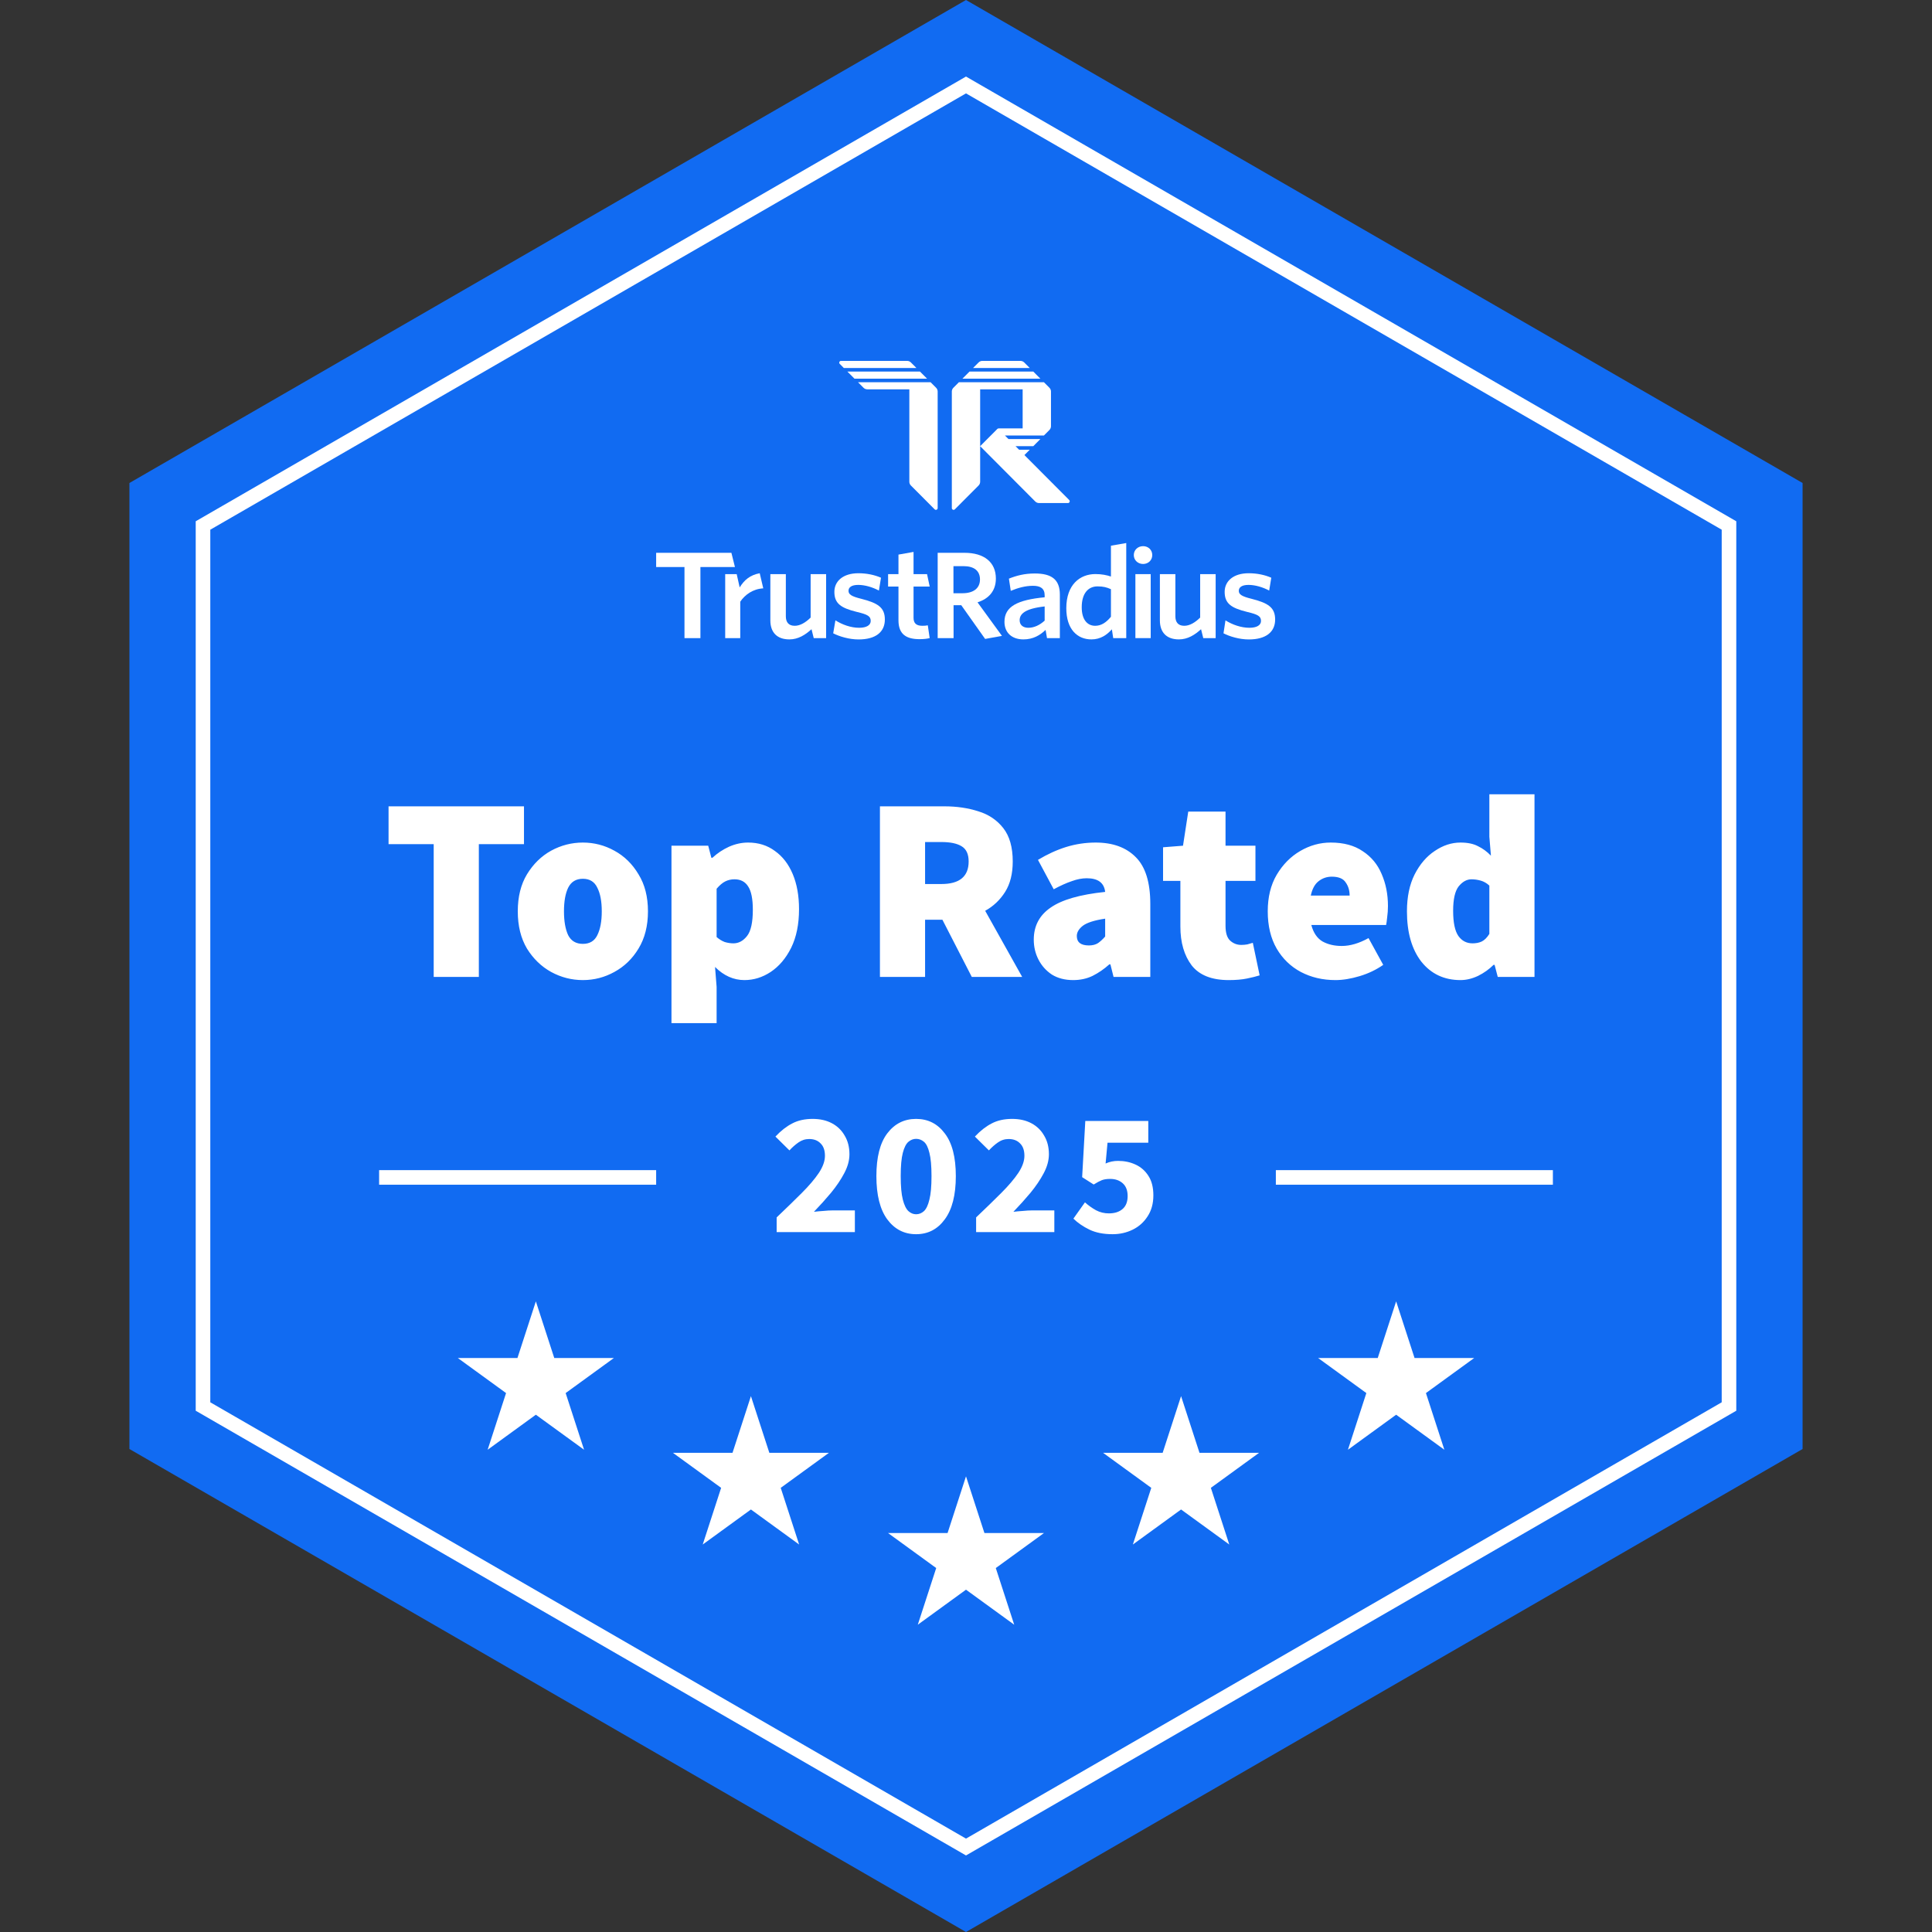
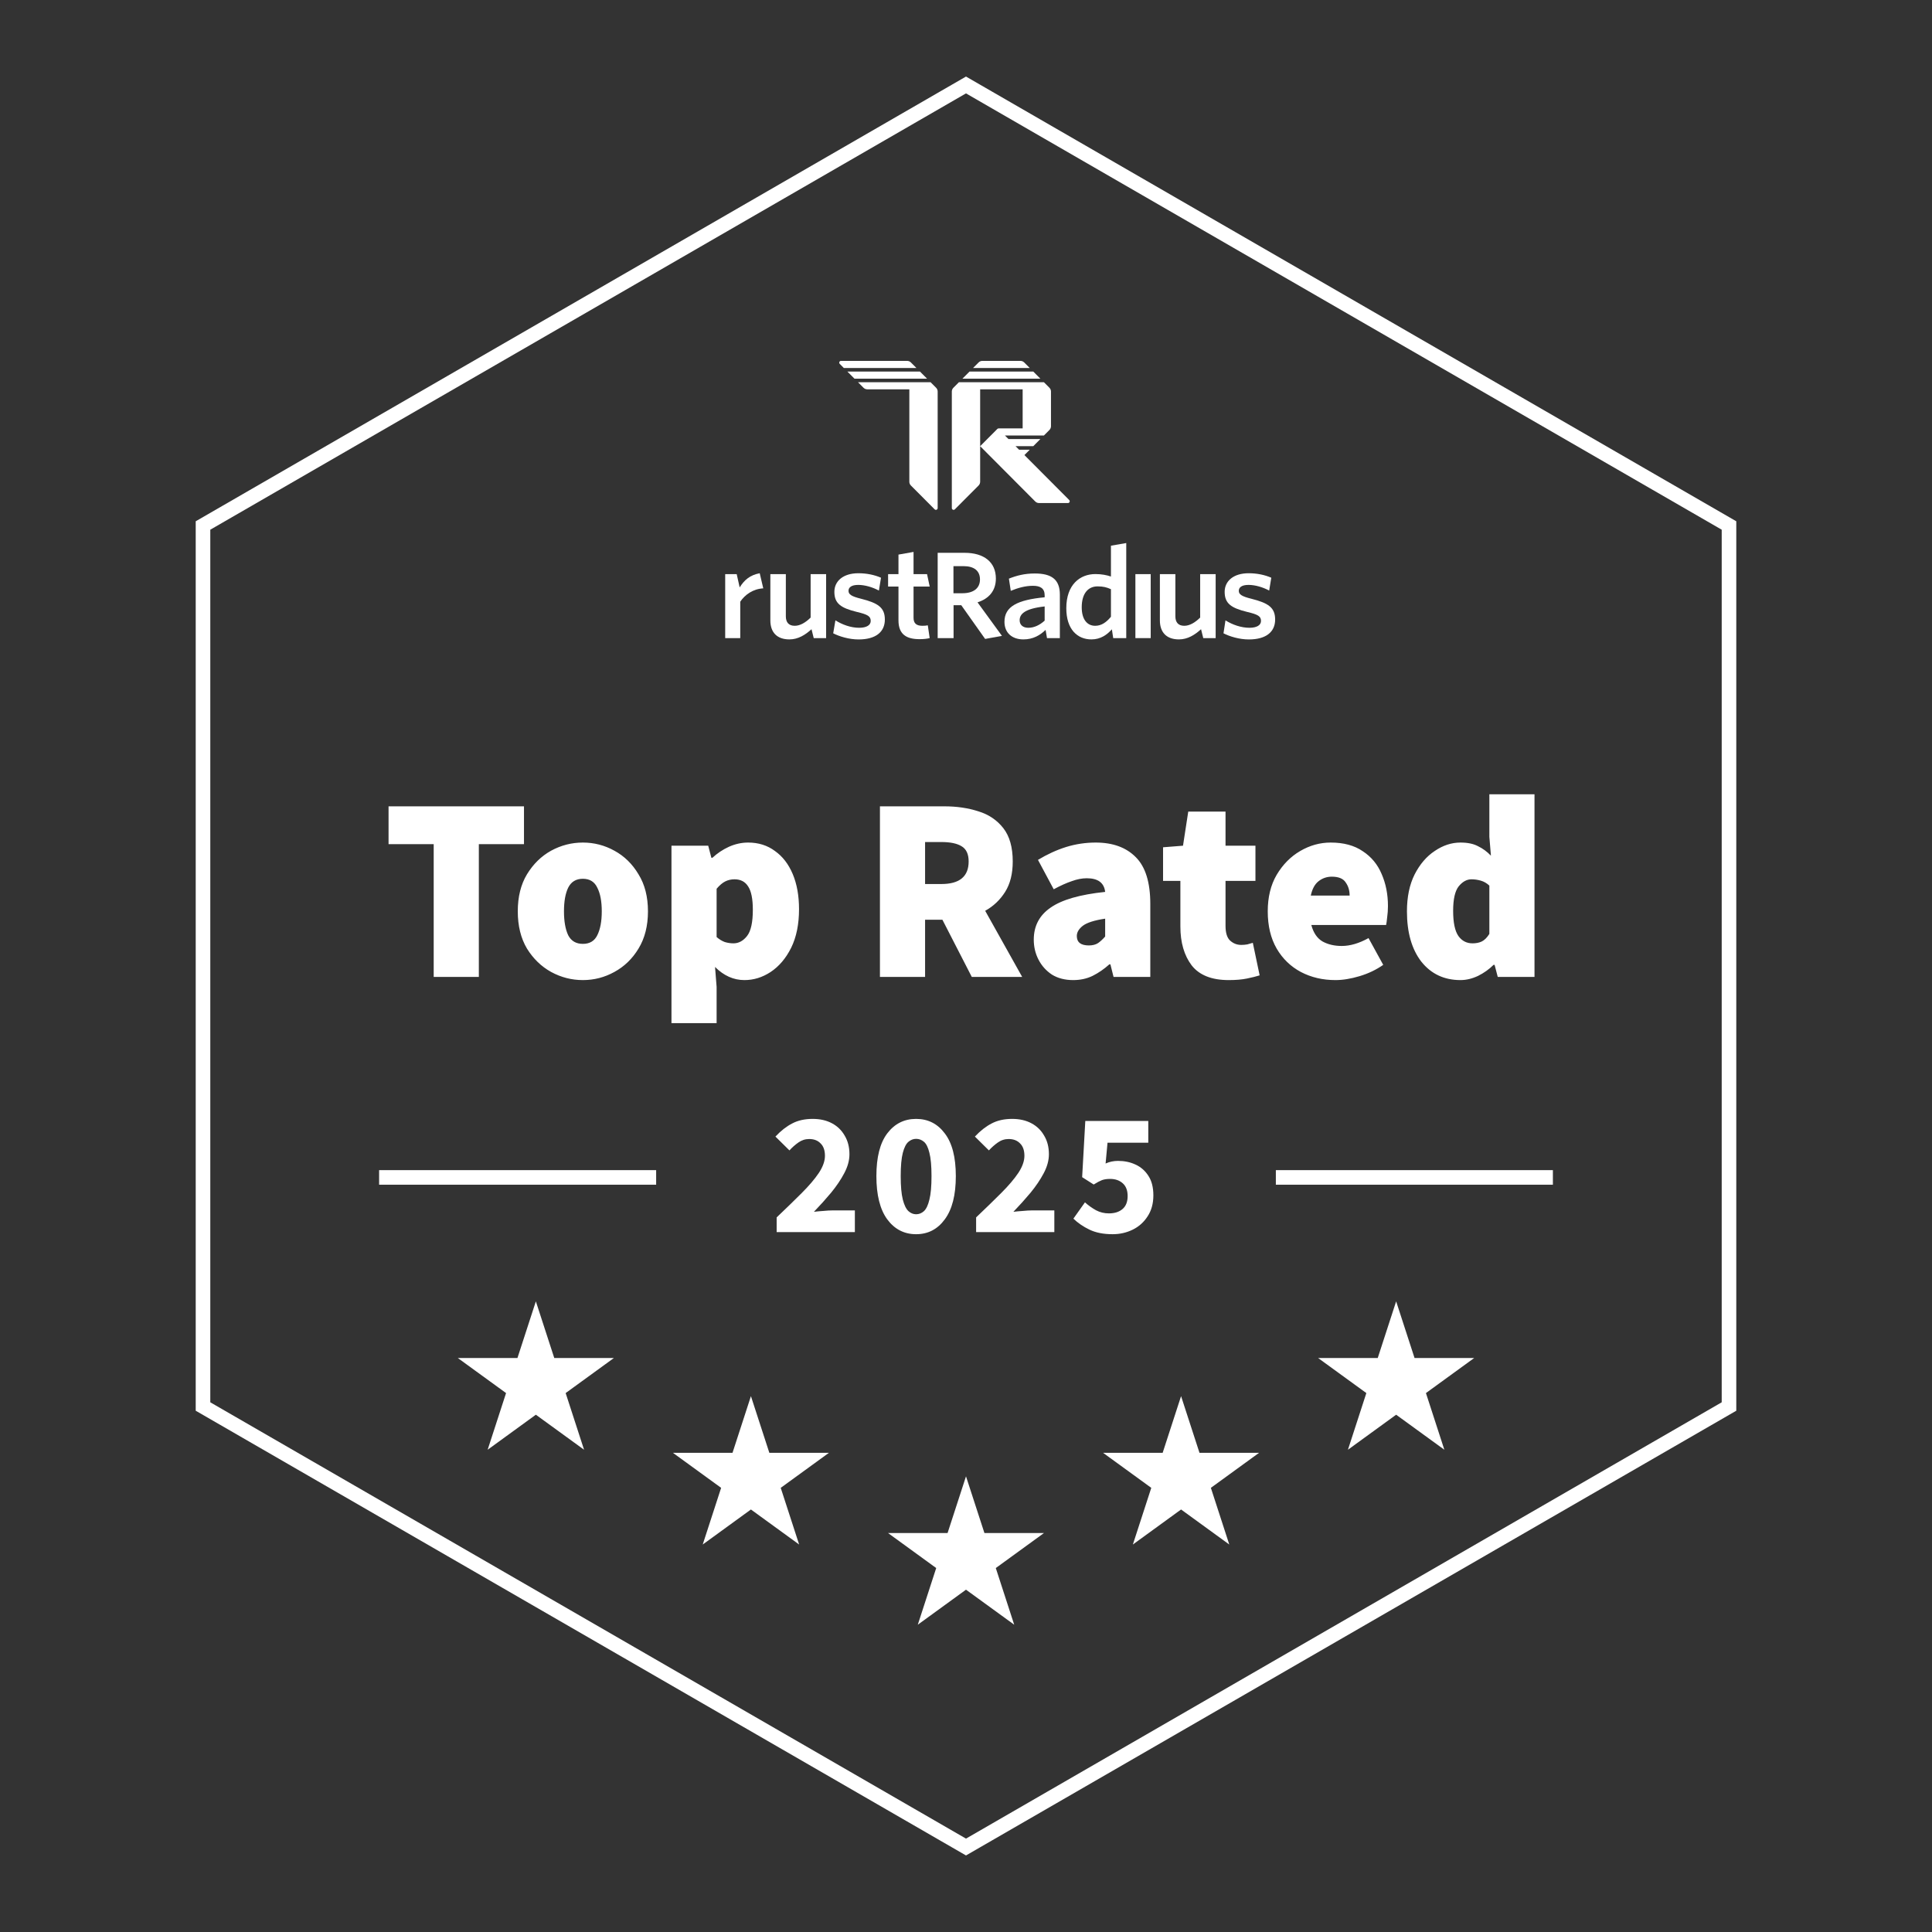
<svg xmlns="http://www.w3.org/2000/svg" width="530" height="530" viewBox="0 0 530 530" fill="none">
  <rect x="0" y="0" width="530" height="530" fill="#333333" stroke="none" />
-   <path d="M265 0L494.497 132.5V397.5L265 530L35.503 397.5V132.5L265 0Z" fill="#116BF2" />
  <path d="M55.69 144.155L265 23.309L474.31 144.155V385.845L265 506.691L55.69 385.845V144.155Z" stroke="white" stroke-width="4" />
  <g clip-path="url(#clip0_1204_10835)">
    <g clip-path="url(#clip1_1204_10835)">
      <path d="M248.851 99C249.238 99 249.608 99.154 249.882 99.428L251.398 100.95H231.484L230.37 99.832C230.064 99.525 230.281 99 230.713 99H248.851Z" fill="white" />
-       <path d="M232.455 101.925L234.398 103.875H254.312L252.369 101.925H232.455Z" fill="white" />
+       <path d="M232.455 101.925L234.398 103.875H254.312L252.369 101.925Z" fill="white" />
      <path d="M255.284 104.85H235.369L236.885 106.372C237.159 106.646 237.529 106.8 237.916 106.8H249.455L249.455 132.15C249.455 132.538 249.608 132.91 249.882 133.184L256.397 139.724C256.703 140.031 257.226 139.813 257.226 139.379L257.226 107.406C257.226 107.018 257.073 106.646 256.8 106.372L255.284 104.85Z" fill="white" />
      <path d="M288.312 107.406C288.312 107.018 288.159 106.646 287.885 106.372L286.369 104.85H263.055L261.539 106.372C261.266 106.646 261.112 107.018 261.112 107.406V139.379C261.112 139.813 261.635 140.031 261.941 139.724L268.457 133.184C268.73 132.91 268.883 132.538 268.883 132.15V122.4V106.8H280.541V117.525H273.942C273.813 117.525 273.689 117.576 273.598 117.668L268.883 122.4L284 137.572C284.273 137.846 284.643 138 285.03 138H292.968C293.401 138 293.617 137.475 293.311 137.168L281.026 124.838L282.484 123.375H279.569L278.598 122.4H283.455L285.398 120.45H276.655L275.684 119.475H286.369L287.885 117.953C288.159 117.679 288.312 117.307 288.312 116.919V107.406Z" fill="white" />
      <path d="M265.969 101.925L264.026 103.875H285.398L283.455 101.925H265.969Z" fill="white" />
      <path d="M269.487 99C269.101 99 268.73 99.154 268.457 99.428L266.941 100.95H282.483L280.967 99.428C280.694 99.154 280.324 99 279.937 99H269.487Z" fill="white" />
    </g>
    <path d="M349.806 169.955C349.806 166.659 347.915 165.431 343.33 164.268C340.574 163.589 339.836 163.04 339.836 162.071C339.836 161.101 340.702 160.455 342.497 160.455C344.324 160.455 346.408 161.069 348.171 162.006L348.748 158.484C346.985 157.709 344.837 157.256 342.529 157.256C338.394 157.256 335.957 159.389 335.957 162.362C335.957 165.56 337.752 166.788 342.08 167.855C345.094 168.565 345.927 169.05 345.927 170.343C345.927 171.506 344.773 172.217 342.753 172.217C340.477 172.217 338.073 171.377 336.182 170.181L335.637 173.735C337.336 174.608 339.996 175.416 342.593 175.416C347.273 175.416 349.806 173.38 349.806 169.955Z" fill="white" />
    <path d="M333.488 175.05V157.5H329.238V169.419C327.859 170.771 326.373 171.672 324.866 171.672C323.135 171.672 322.438 170.61 322.438 169.065V157.5H318.188V170.192C318.188 173.441 319.983 175.404 323.413 175.404C325.817 175.404 327.781 174.157 329.48 172.612L330.088 175.05H333.488Z" fill="white" />
    <path d="M315.67 175.05V157.5H311.469V175.05H315.67Z" fill="white" />
-     <path d="M313.586 149.825C314.997 149.825 316.097 150.854 316.097 152.27C316.097 153.686 314.997 154.715 313.586 154.715C312.176 154.715 311.031 153.686 311.031 152.27C311.031 150.854 312.176 149.825 313.586 149.825Z" fill="white" />
    <path d="M304.761 169.194C303.511 170.706 302.165 171.672 300.434 171.672C298.318 171.672 296.747 170.031 296.747 166.588C296.747 162.727 298.574 160.861 301.075 160.861C302.678 160.861 303.607 161.118 304.761 161.633V169.194ZM308.961 175.05V148.969L304.761 149.7V158.158C303.639 157.772 302.229 157.482 300.498 157.482C296.266 157.482 292.516 160.378 292.516 166.845C292.516 172.701 295.593 175.404 299.408 175.404C301.94 175.404 303.704 174.117 305.018 172.637L305.384 175.05H308.961Z" fill="white" />
    <path d="M286.578 170.256C285.232 171.479 283.693 172.219 282.09 172.219C280.616 172.219 279.718 171.414 279.718 170.159C279.718 168.486 281.033 166.974 286.578 166.363V170.256ZM290.746 175.05V163.113C290.746 158.995 288.502 157.322 283.886 157.322C281.033 157.322 278.885 157.901 276.769 158.737L277.282 162.083C279.237 161.279 281.257 160.7 283.373 160.7C285.392 160.7 286.578 161.408 286.578 163.306V163.853C279.141 164.561 275.551 166.363 275.551 170.578C275.551 173.602 277.634 175.404 280.744 175.404C283.437 175.404 285.328 174.246 286.835 172.798L287.22 175.05H290.746Z" fill="white" />
    <path d="M274.862 174.439L268.162 165.237C271.207 164.271 273.195 162.129 273.195 158.719C273.195 154.214 269.957 151.65 264.604 151.65H257.23V175.05H261.59V166.031H263.706L270.246 175.275L274.862 174.439ZM268.835 158.963C268.835 161.408 267.008 162.741 264.027 162.741H261.558V155.306H264.283C267.264 155.306 268.835 156.614 268.835 158.963Z" fill="white" />
    <path d="M255.035 175.05L254.522 171.543C254.105 171.639 253.56 171.672 253.016 171.672C251.284 171.672 250.611 170.899 250.611 169.484V160.912H255.043L254.315 157.5H250.611V151.406L246.476 152.141V157.5H243.629V160.912H246.476V170.192C246.476 174.117 248.784 175.34 252.246 175.34C253.528 175.34 254.362 175.211 255.035 175.05Z" fill="white" />
    <path d="M242.74 169.955C242.74 166.659 240.848 165.431 236.264 164.268C233.507 163.589 232.77 163.04 232.77 162.071C232.77 161.101 233.635 160.455 235.431 160.455C237.258 160.455 239.342 161.069 241.105 162.006L241.682 158.484C239.919 157.709 237.771 157.256 235.463 157.256C231.327 157.256 228.891 159.389 228.891 162.362C228.891 165.56 230.686 166.788 235.014 167.855C238.027 168.565 238.861 169.05 238.861 170.343C238.861 171.506 237.707 172.217 235.687 172.217C233.411 172.217 231.069 171.371 229.177 170.175L228.57 173.735C230.269 174.608 232.944 175.416 235.54 175.416C240.221 175.416 242.74 173.38 242.74 169.955Z" fill="white" />
    <path d="M226.628 175.05V157.5H222.378V169.419C221 170.771 219.513 171.672 218.007 171.672C216.276 171.672 215.578 170.61 215.578 169.065V157.5H211.328V170.192C211.328 173.441 213.123 175.404 216.553 175.404C218.958 175.404 220.922 174.157 222.621 172.612L223.228 175.05H226.628Z" fill="white" />
    <path d="M209.384 161.4L208.413 157.256C205.741 157.744 204.131 159.156 202.913 161.15L202.099 157.5H198.941V175.05L203.07 175.05V165.056C204.352 163.158 206.531 161.561 209.384 161.4Z" fill="white" />
-     <path d="M201.614 155.55L200.643 151.65H180V155.55H187.771V175.05L192.143 175.05V155.55H201.614Z" fill="white" />
  </g>
  <path d="M118.975 268V231.568H106.591V221.2H143.743V231.568H131.359V268H118.975ZM159.898 268.864C156.826 268.864 153.922 268.12 151.186 266.632C148.498 265.144 146.29 263.008 144.562 260.224C142.882 257.392 142.042 253.984 142.042 250C142.042 246.016 142.882 242.632 144.562 239.848C146.29 237.016 148.498 234.856 151.186 233.368C153.922 231.88 156.826 231.136 159.898 231.136C162.97 231.136 165.85 231.88 168.538 233.368C171.274 234.856 173.482 237.016 175.162 239.848C176.89 242.632 177.754 246.016 177.754 250C177.754 253.984 176.89 257.392 175.162 260.224C173.482 263.008 171.274 265.144 168.538 266.632C165.85 268.12 162.97 268.864 159.898 268.864ZM159.898 258.928C161.77 258.928 163.09 258.136 163.858 256.552C164.674 254.92 165.082 252.736 165.082 250C165.082 247.264 164.674 245.104 163.858 243.52C163.09 241.888 161.77 241.072 159.898 241.072C158.026 241.072 156.682 241.888 155.866 243.52C155.098 245.104 154.714 247.264 154.714 250C154.714 252.736 155.098 254.92 155.866 256.552C156.682 258.136 158.026 258.928 159.898 258.928ZM184.203 280.672V232H194.283L195.147 235.312H195.435C196.779 234.064 198.291 233.056 199.971 232.288C201.699 231.52 203.451 231.136 205.227 231.136C208.059 231.136 210.507 231.904 212.571 233.44C214.683 234.928 216.315 237.04 217.467 239.776C218.619 242.512 219.195 245.728 219.195 249.424C219.195 253.552 218.475 257.08 217.035 260.008C215.595 262.888 213.723 265.096 211.419 266.632C209.163 268.12 206.763 268.864 204.219 268.864C201.243 268.864 198.555 267.664 196.155 265.264L196.587 270.736V280.672H184.203ZM201.195 258.784C202.635 258.784 203.883 258.112 204.939 256.768C205.995 255.424 206.523 253.024 206.523 249.568C206.523 246.592 206.091 244.456 205.227 243.16C204.411 241.864 203.163 241.216 201.483 241.216C200.571 241.216 199.731 241.408 198.963 241.792C198.195 242.176 197.403 242.848 196.587 243.808V257.056C197.307 257.68 198.051 258.136 198.819 258.424C199.635 258.664 200.427 258.784 201.195 258.784ZM241.391 268V221.2H259.103C262.463 221.2 265.559 221.656 268.391 222.568C271.223 223.432 273.503 224.968 275.231 227.176C276.959 229.384 277.823 232.432 277.823 236.32C277.823 239.68 277.127 242.464 275.735 244.672C274.343 246.88 272.519 248.608 270.263 249.856L280.415 268H266.591L258.527 252.304H253.775V268H241.391ZM253.775 242.512H258.239C263.231 242.512 265.727 240.448 265.727 236.32C265.727 234.304 265.079 232.912 263.783 232.144C262.535 231.376 260.687 230.992 258.239 230.992H253.775V242.512ZM294.391 268.864C292.135 268.864 290.191 268.36 288.559 267.352C286.975 266.296 285.751 264.928 284.887 263.248C284.023 261.568 283.591 259.744 283.591 257.776C283.591 254.032 285.127 251.104 288.199 248.992C291.271 246.832 296.263 245.392 303.175 244.672C302.887 242.176 301.207 240.928 298.135 240.928C296.839 240.928 295.471 241.192 294.031 241.72C292.591 242.2 290.935 242.944 289.063 243.952L284.743 235.888C287.287 234.352 289.855 233.176 292.447 232.36C295.087 231.544 297.799 231.136 300.583 231.136C305.287 231.136 308.959 232.48 311.599 235.168C314.239 237.808 315.559 242.08 315.559 247.984V268H305.479L304.615 264.544H304.327C302.887 265.84 301.351 266.896 299.719 267.712C298.135 268.48 296.359 268.864 294.391 268.864ZM298.711 259.36C299.719 259.36 300.559 259.144 301.231 258.712C301.903 258.232 302.551 257.632 303.175 256.912V252.016C300.247 252.448 298.207 253.096 297.055 253.96C295.951 254.824 295.399 255.76 295.399 256.768C295.399 258.496 296.503 259.36 298.711 259.36ZM337.059 268.864C332.403 268.864 329.019 267.52 326.907 264.832C324.843 262.096 323.811 258.544 323.811 254.176V241.648H319.059V232.432L324.531 232L325.971 222.64H336.195V232H344.403V241.648H336.195V253.96C336.195 255.928 336.627 257.296 337.491 258.064C338.355 258.832 339.363 259.216 340.515 259.216C341.091 259.216 341.643 259.168 342.171 259.072C342.747 258.928 343.251 258.784 343.683 258.64L345.555 267.568C344.643 267.856 343.491 268.144 342.099 268.432C340.707 268.72 339.027 268.864 337.059 268.864ZM366.353 268.864C362.849 268.864 359.681 268.12 356.849 266.632C354.065 265.144 351.857 263.008 350.225 260.224C348.593 257.392 347.777 253.984 347.777 250C347.777 246.112 348.593 242.776 350.225 239.992C351.905 237.16 354.065 234.976 356.705 233.44C359.345 231.904 362.129 231.136 365.057 231.136C368.609 231.136 371.537 231.928 373.841 233.512C376.193 235.048 377.921 237.136 379.025 239.776C380.177 242.416 380.753 245.344 380.753 248.56C380.753 249.616 380.681 250.648 380.537 251.656C380.441 252.616 380.345 253.312 380.249 253.744H359.729C360.305 255.904 361.337 257.416 362.825 258.28C364.313 259.096 366.065 259.504 368.081 259.504C370.385 259.504 372.833 258.784 375.425 257.344L379.457 264.688C377.537 266.032 375.377 267.064 372.977 267.784C370.577 268.504 368.369 268.864 366.353 268.864ZM359.585 245.68H370.241C370.241 244.288 369.881 243.088 369.161 242.08C368.489 241.024 367.217 240.496 365.345 240.496C364.001 240.496 362.801 240.904 361.745 241.72C360.689 242.536 359.969 243.856 359.585 245.68ZM400.651 268.864C396.187 268.864 392.611 267.184 389.923 263.824C387.283 260.416 385.963 255.808 385.963 250C385.963 246.064 386.659 242.704 388.051 239.92C389.491 237.088 391.339 234.928 393.595 233.44C395.851 231.904 398.203 231.136 400.651 231.136C402.619 231.136 404.227 231.472 405.475 232.144C406.771 232.768 407.947 233.632 409.003 234.736L408.571 229.552V217.888H420.955V268H410.875L410.011 264.688H409.723C408.523 265.888 407.107 266.896 405.475 267.712C403.843 268.48 402.235 268.864 400.651 268.864ZM403.963 258.784C404.923 258.784 405.763 258.616 406.483 258.28C407.251 257.896 407.947 257.2 408.571 256.192V242.944C407.851 242.272 407.059 241.816 406.195 241.576C405.331 241.336 404.491 241.216 403.675 241.216C402.379 241.216 401.203 241.864 400.147 243.16C399.139 244.456 398.635 246.688 398.635 249.856C398.635 253.072 399.115 255.376 400.075 256.768C401.035 258.112 402.331 258.784 403.963 258.784Z" fill="white" />
  <path d="M206 383L211.052 398.547H227.399L214.174 408.156L219.225 423.703L206 414.094L192.775 423.703L197.826 408.156L184.601 398.547H200.948L206 383Z" fill="white" />
  <path d="M265 405L270.052 420.547H286.399L273.174 430.156L278.225 445.703L265 436.094L251.775 445.703L256.826 430.156L243.601 420.547H259.948L265 405Z" fill="white" />
  <path d="M147 357L152.052 372.547H168.399L155.174 382.156L160.225 397.703L147 388.094L133.775 397.703L138.826 382.156L125.601 372.547H141.948L147 357Z" fill="white" />
  <path d="M324 383L329.052 398.547H345.399L332.174 408.156L337.225 423.703L324 414.094L310.775 423.703L315.826 408.156L302.601 398.547H318.948L324 383Z" fill="white" />
  <path d="M383 357L388.052 372.547H404.399L391.174 382.156L396.225 397.703L383 388.094L369.775 397.703L374.826 382.156L361.601 372.547H377.948L383 357Z" fill="white" />
  <path d="M213.057 338V333.968C215.649 331.504 217.937 329.28 219.921 327.296C221.937 325.28 223.505 323.44 224.625 321.776C225.745 320.08 226.305 318.512 226.305 317.072C226.305 315.568 225.905 314.432 225.105 313.664C224.337 312.864 223.297 312.464 221.985 312.464C220.897 312.464 219.905 312.784 219.009 313.424C218.145 314.032 217.329 314.752 216.561 315.584L212.721 311.792C214.225 310.192 215.761 308.992 217.329 308.192C218.897 307.36 220.769 306.944 222.945 306.944C224.961 306.944 226.721 307.344 228.225 308.144C229.729 308.944 230.897 310.08 231.729 311.552C232.593 312.992 233.025 314.688 233.025 316.64C233.025 318.336 232.545 320.08 231.585 321.872C230.657 323.632 229.457 325.408 227.985 327.2C226.513 328.96 224.945 330.704 223.281 332.432C224.049 332.336 224.913 332.256 225.873 332.192C226.833 332.096 227.665 332.048 228.369 332.048H234.513V338H213.057ZM251.313 338.576C248.049 338.576 245.409 337.216 243.393 334.496C241.409 331.776 240.417 327.824 240.417 322.64C240.417 317.456 241.409 313.552 243.393 310.928C245.409 308.272 248.049 306.944 251.313 306.944C254.577 306.944 257.201 308.272 259.185 310.928C261.201 313.552 262.209 317.456 262.209 322.64C262.209 327.824 261.201 331.776 259.185 334.496C257.201 337.216 254.577 338.576 251.313 338.576ZM251.313 333.104C252.113 333.104 252.833 332.816 253.473 332.24C254.113 331.632 254.609 330.576 254.961 329.072C255.345 327.568 255.537 325.424 255.537 322.64C255.537 319.856 255.345 317.728 254.961 316.256C254.609 314.784 254.113 313.776 253.473 313.232C252.833 312.688 252.113 312.416 251.313 312.416C250.545 312.416 249.841 312.688 249.201 313.232C248.561 313.776 248.049 314.784 247.665 316.256C247.281 317.728 247.089 319.856 247.089 322.64C247.089 325.424 247.281 327.568 247.665 329.072C248.049 330.576 248.561 331.632 249.201 332.24C249.841 332.816 250.545 333.104 251.313 333.104ZM267.776 338V333.968C270.368 331.504 272.656 329.28 274.64 327.296C276.656 325.28 278.224 323.44 279.344 321.776C280.464 320.08 281.024 318.512 281.024 317.072C281.024 315.568 280.624 314.432 279.824 313.664C279.056 312.864 278.016 312.464 276.704 312.464C275.616 312.464 274.624 312.784 273.728 313.424C272.864 314.032 272.048 314.752 271.28 315.584L267.44 311.792C268.944 310.192 270.48 308.992 272.048 308.192C273.616 307.36 275.488 306.944 277.664 306.944C279.68 306.944 281.44 307.344 282.944 308.144C284.448 308.944 285.616 310.08 286.448 311.552C287.312 312.992 287.744 314.688 287.744 316.64C287.744 318.336 287.264 320.08 286.304 321.872C285.376 323.632 284.176 325.408 282.704 327.2C281.232 328.96 279.664 330.704 278 332.432C278.768 332.336 279.632 332.256 280.592 332.192C281.552 332.096 282.384 332.048 283.088 332.048H289.232V338H267.776ZM305.215 338.576C302.719 338.576 300.607 338.16 298.879 337.328C297.151 336.496 295.679 335.488 294.463 334.304L297.631 329.84C298.559 330.672 299.567 331.392 300.655 332C301.743 332.576 302.927 332.864 304.207 332.864C305.775 332.864 307.023 332.464 307.951 331.664C308.879 330.864 309.343 329.68 309.343 328.112C309.343 326.576 308.895 325.408 307.999 324.608C307.103 323.808 305.951 323.408 304.543 323.408C303.647 323.408 302.895 323.52 302.287 323.744C301.711 323.968 300.959 324.368 300.031 324.944L296.863 322.928L297.727 307.52H315.007V313.472H303.823L303.295 319.184C304.351 318.704 305.487 318.464 306.703 318.464C308.463 318.464 310.063 318.8 311.503 319.472C312.975 320.144 314.159 321.184 315.055 322.592C315.951 323.968 316.399 325.744 316.399 327.92C316.399 330.16 315.871 332.08 314.815 333.68C313.791 335.28 312.431 336.496 310.735 337.328C309.039 338.16 307.199 338.576 305.215 338.576Z" fill="white" />
  <line x1="104" y1="323" x2="180" y2="323" stroke="white" stroke-width="4" />
  <line x1="350" y1="323" x2="426" y2="323" stroke="white" stroke-width="4" />
  <defs>
    <clipPath id="clip0_1204_10835">
      <rect width="170" height="78" fill="white" transform="translate(180 99)" />
    </clipPath>
    <clipPath id="clip1_1204_10835">
      <rect width="64.114" height="42.9" fill="white" transform="translate(230.027 97.05)" />
    </clipPath>
  </defs>
</svg>